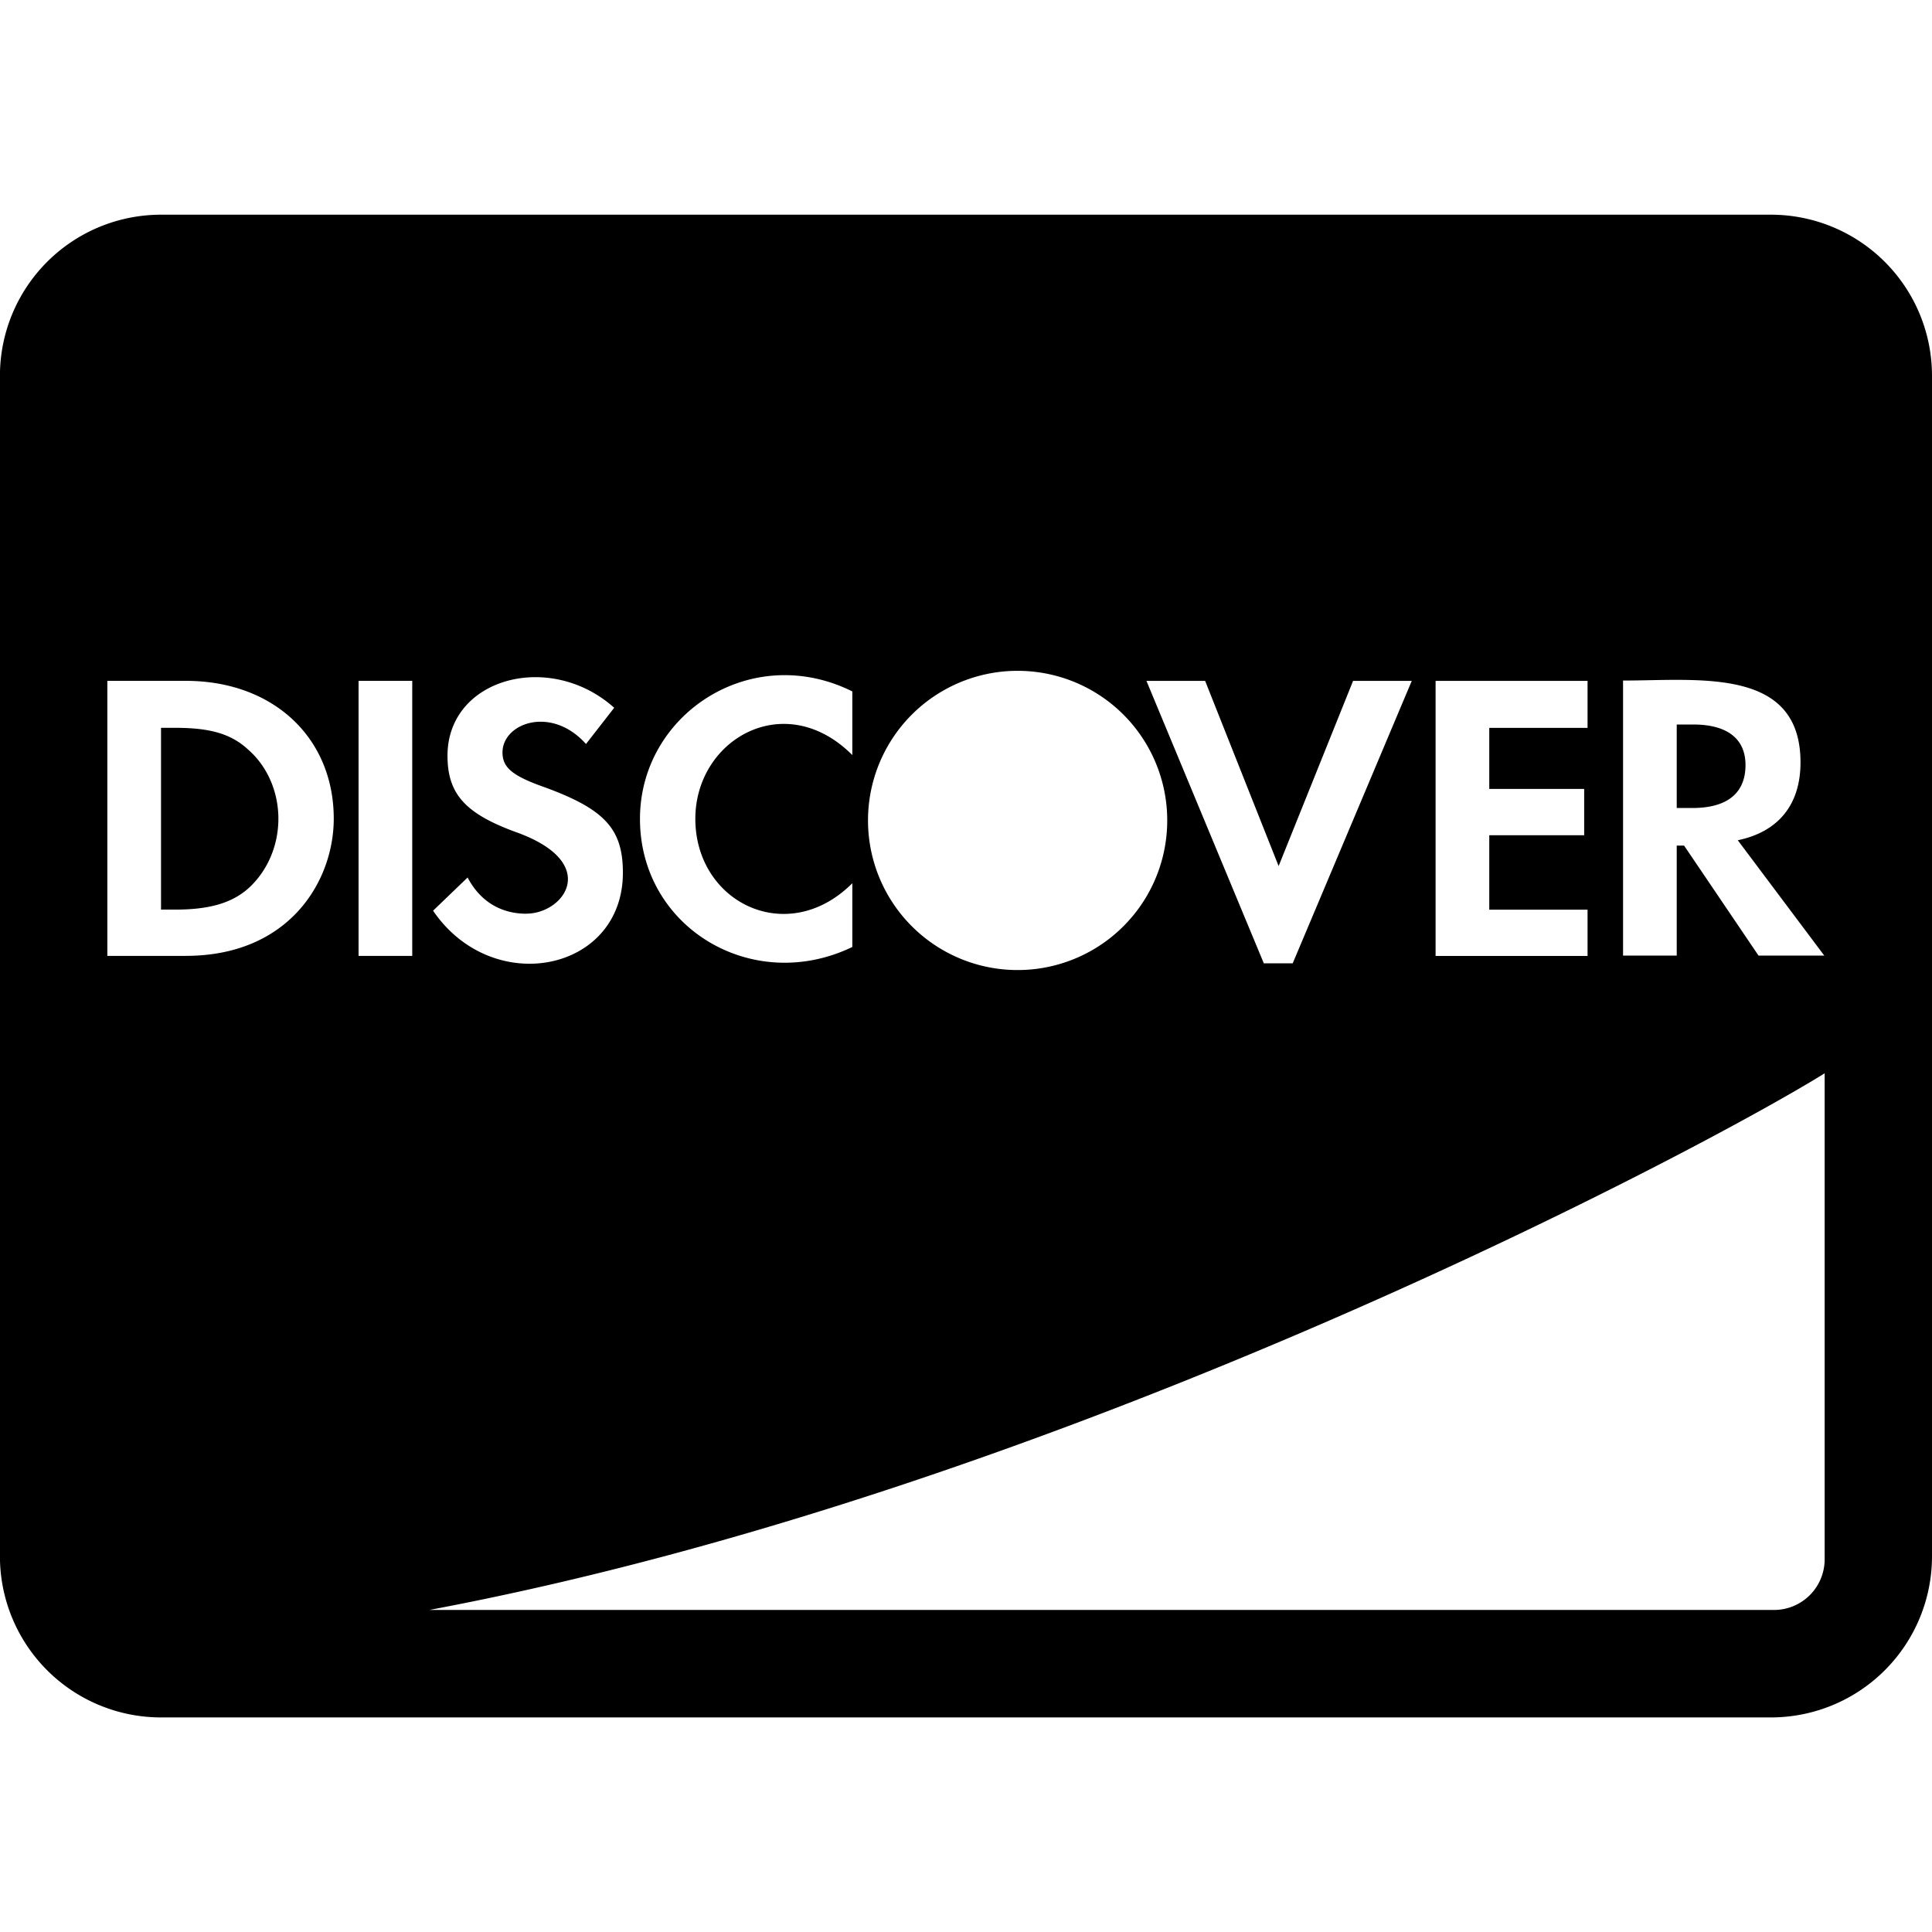
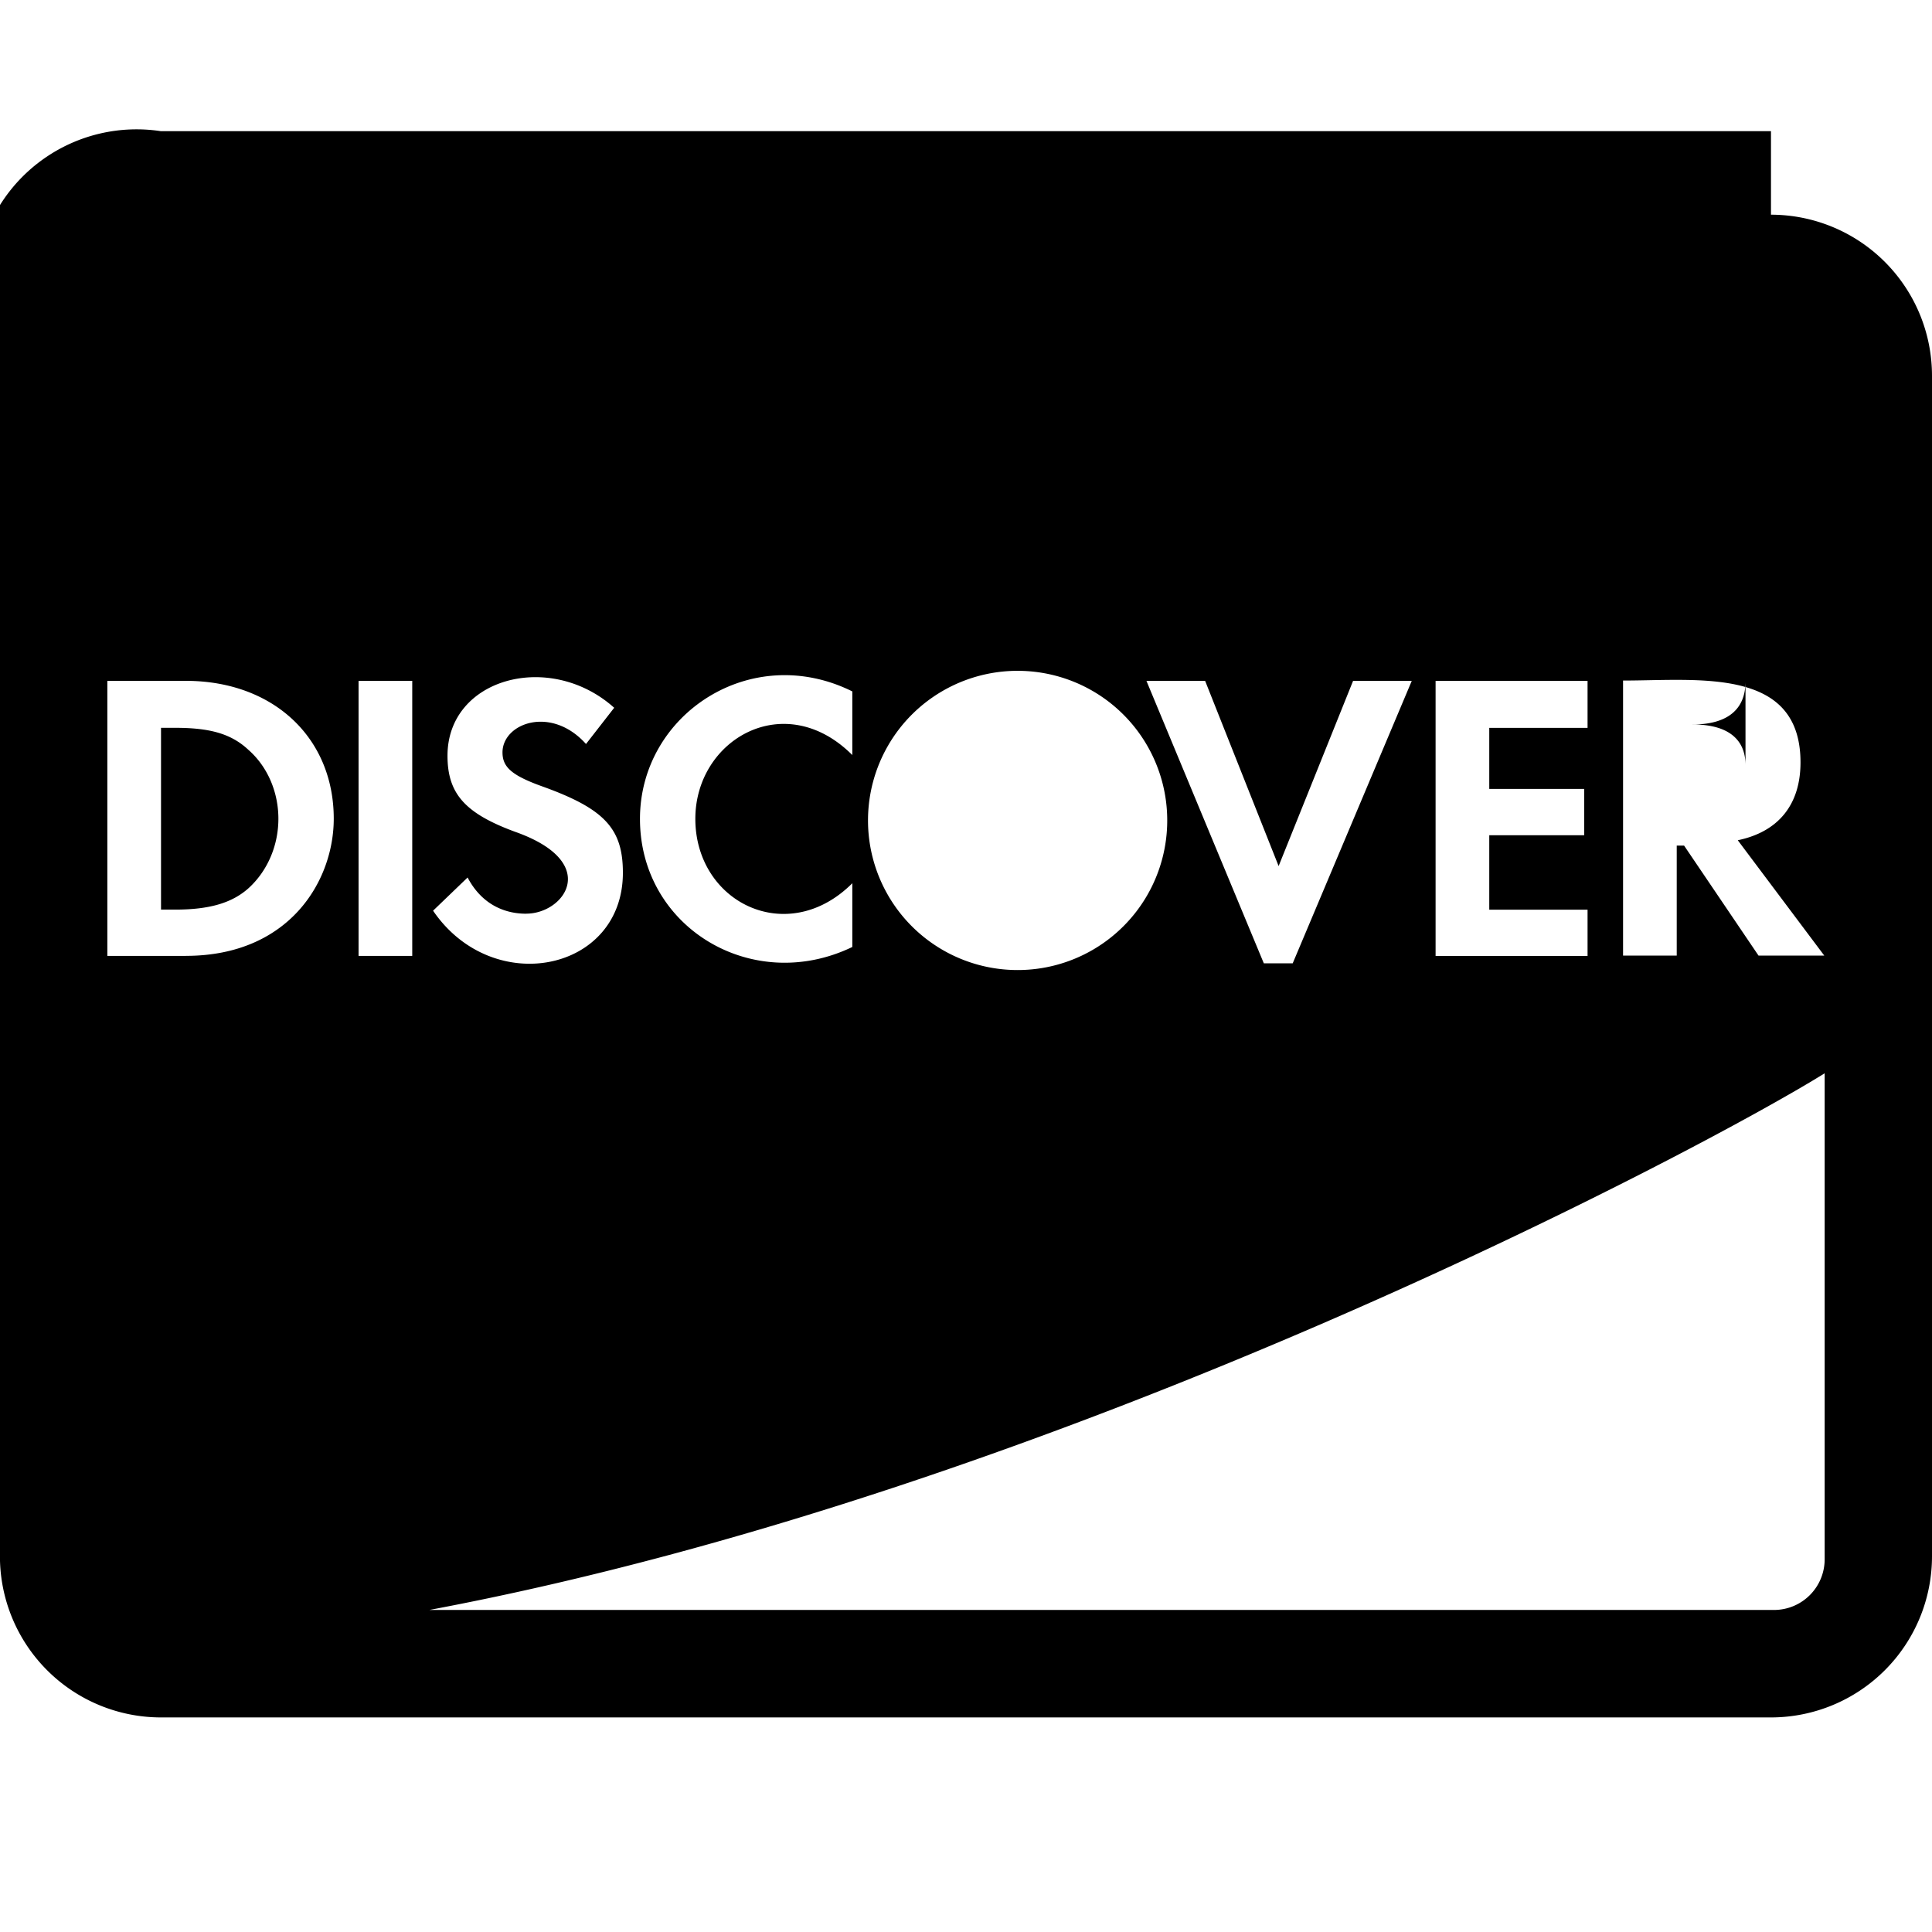
<svg xmlns="http://www.w3.org/2000/svg" width="800" height="800" viewBox="0 0 32 32">
-   <path fill="currentColor" d="M28.911 12.672c0-.439-.306-.672-.867-.672h-.272v1.383h.261c.572 0 .878-.244.878-.711m.422-9.116H2.666A2.668 2.668 0 0 0-.001 6.223v19.556a2.668 2.668 0 0 0 2.667 2.667h26.667A2.668 2.668 0 0 0 32 25.779V6.223a2.668 2.668 0 0 0-2.667-2.667m-2.45 7.716c1.256 0 2.939-.228 2.939 1.356c0 .7-.367 1.15-1.039 1.289l1.433 1.911h-1.089l-1.233-1.822h-.122v1.822h-.889zm-3.105.006h2.517v.778h-1.628v1.011h1.572v.767h-1.572v1.233h1.628v.767h-2.517zm-3.817 0l1.217 3.067l1.233-3.067h.972l-1.972 4.678h-.478l-1.944-4.678zm-3.106-.167a2.477 2.477 0 0 1 2.478 2.478a2.477 2.477 0 0 1-2.478 2.478a2.477 2.477 0 0 1-2.478-2.478a2.477 2.477 0 0 1 2.478-2.478m-2.738.339v1.056c-1.117-1.117-2.6-.261-2.6 1.056c0 1.389 1.528 2.139 2.6 1.067v1.056c-1.65.795-3.517-.317-3.517-2.122c0-1.733 1.839-2.944 3.517-2.111zm-5.4 3.683c.633 0 1.245-.85-.183-1.355c-.833-.306-1.122-.633-1.122-1.261c0-1.289 1.7-1.745 2.761-.794l-.467.6c-.578-.645-1.383-.344-1.383.139c0 .244.15.383.683.572c1.011.367 1.311.694 1.311 1.422c0 1.639-2.156 2.078-3.144.628l.572-.55c.206.394.55.6.972.6zm-5.639.7h-1.3v-4.556h1.3c1.45 0 2.45.944 2.45 2.283c0 1.028-.733 2.272-2.45 2.272zm3.75 0h-.889v-4.556h.889zm23.394 10a.839.839 0 0 1-.833.833H7.111c10.533-1.978 21.261-7.733 23.111-8.889zM4.117 12.422c-.289-.272-.645-.367-1.217-.367h-.233v3.011H2.9c.572 0 .944-.111 1.217-.355c.317-.289.494-.711.494-1.15s-.178-.861-.494-1.139" />
+   <path fill="currentColor" d="M28.911 12.672c0-.439-.306-.672-.867-.672h-.272h.261c.572 0 .878-.244.878-.711m.422-9.116H2.666A2.668 2.668 0 0 0-.001 6.223v19.556a2.668 2.668 0 0 0 2.667 2.667h26.667A2.668 2.668 0 0 0 32 25.779V6.223a2.668 2.668 0 0 0-2.667-2.667m-2.45 7.716c1.256 0 2.939-.228 2.939 1.356c0 .7-.367 1.15-1.039 1.289l1.433 1.911h-1.089l-1.233-1.822h-.122v1.822h-.889zm-3.105.006h2.517v.778h-1.628v1.011h1.572v.767h-1.572v1.233h1.628v.767h-2.517zm-3.817 0l1.217 3.067l1.233-3.067h.972l-1.972 4.678h-.478l-1.944-4.678zm-3.106-.167a2.477 2.477 0 0 1 2.478 2.478a2.477 2.477 0 0 1-2.478 2.478a2.477 2.477 0 0 1-2.478-2.478a2.477 2.477 0 0 1 2.478-2.478m-2.738.339v1.056c-1.117-1.117-2.6-.261-2.6 1.056c0 1.389 1.528 2.139 2.6 1.067v1.056c-1.65.795-3.517-.317-3.517-2.122c0-1.733 1.839-2.944 3.517-2.111zm-5.4 3.683c.633 0 1.245-.85-.183-1.355c-.833-.306-1.122-.633-1.122-1.261c0-1.289 1.7-1.745 2.761-.794l-.467.6c-.578-.645-1.383-.344-1.383.139c0 .244.15.383.683.572c1.011.367 1.311.694 1.311 1.422c0 1.639-2.156 2.078-3.144.628l.572-.55c.206.394.55.6.972.6zm-5.639.7h-1.3v-4.556h1.3c1.45 0 2.45.944 2.45 2.283c0 1.028-.733 2.272-2.45 2.272zm3.75 0h-.889v-4.556h.889zm23.394 10a.839.839 0 0 1-.833.833H7.111c10.533-1.978 21.261-7.733 23.111-8.889zM4.117 12.422c-.289-.272-.645-.367-1.217-.367h-.233v3.011H2.9c.572 0 .944-.111 1.217-.355c.317-.289.494-.711.494-1.15s-.178-.861-.494-1.139" />
</svg>